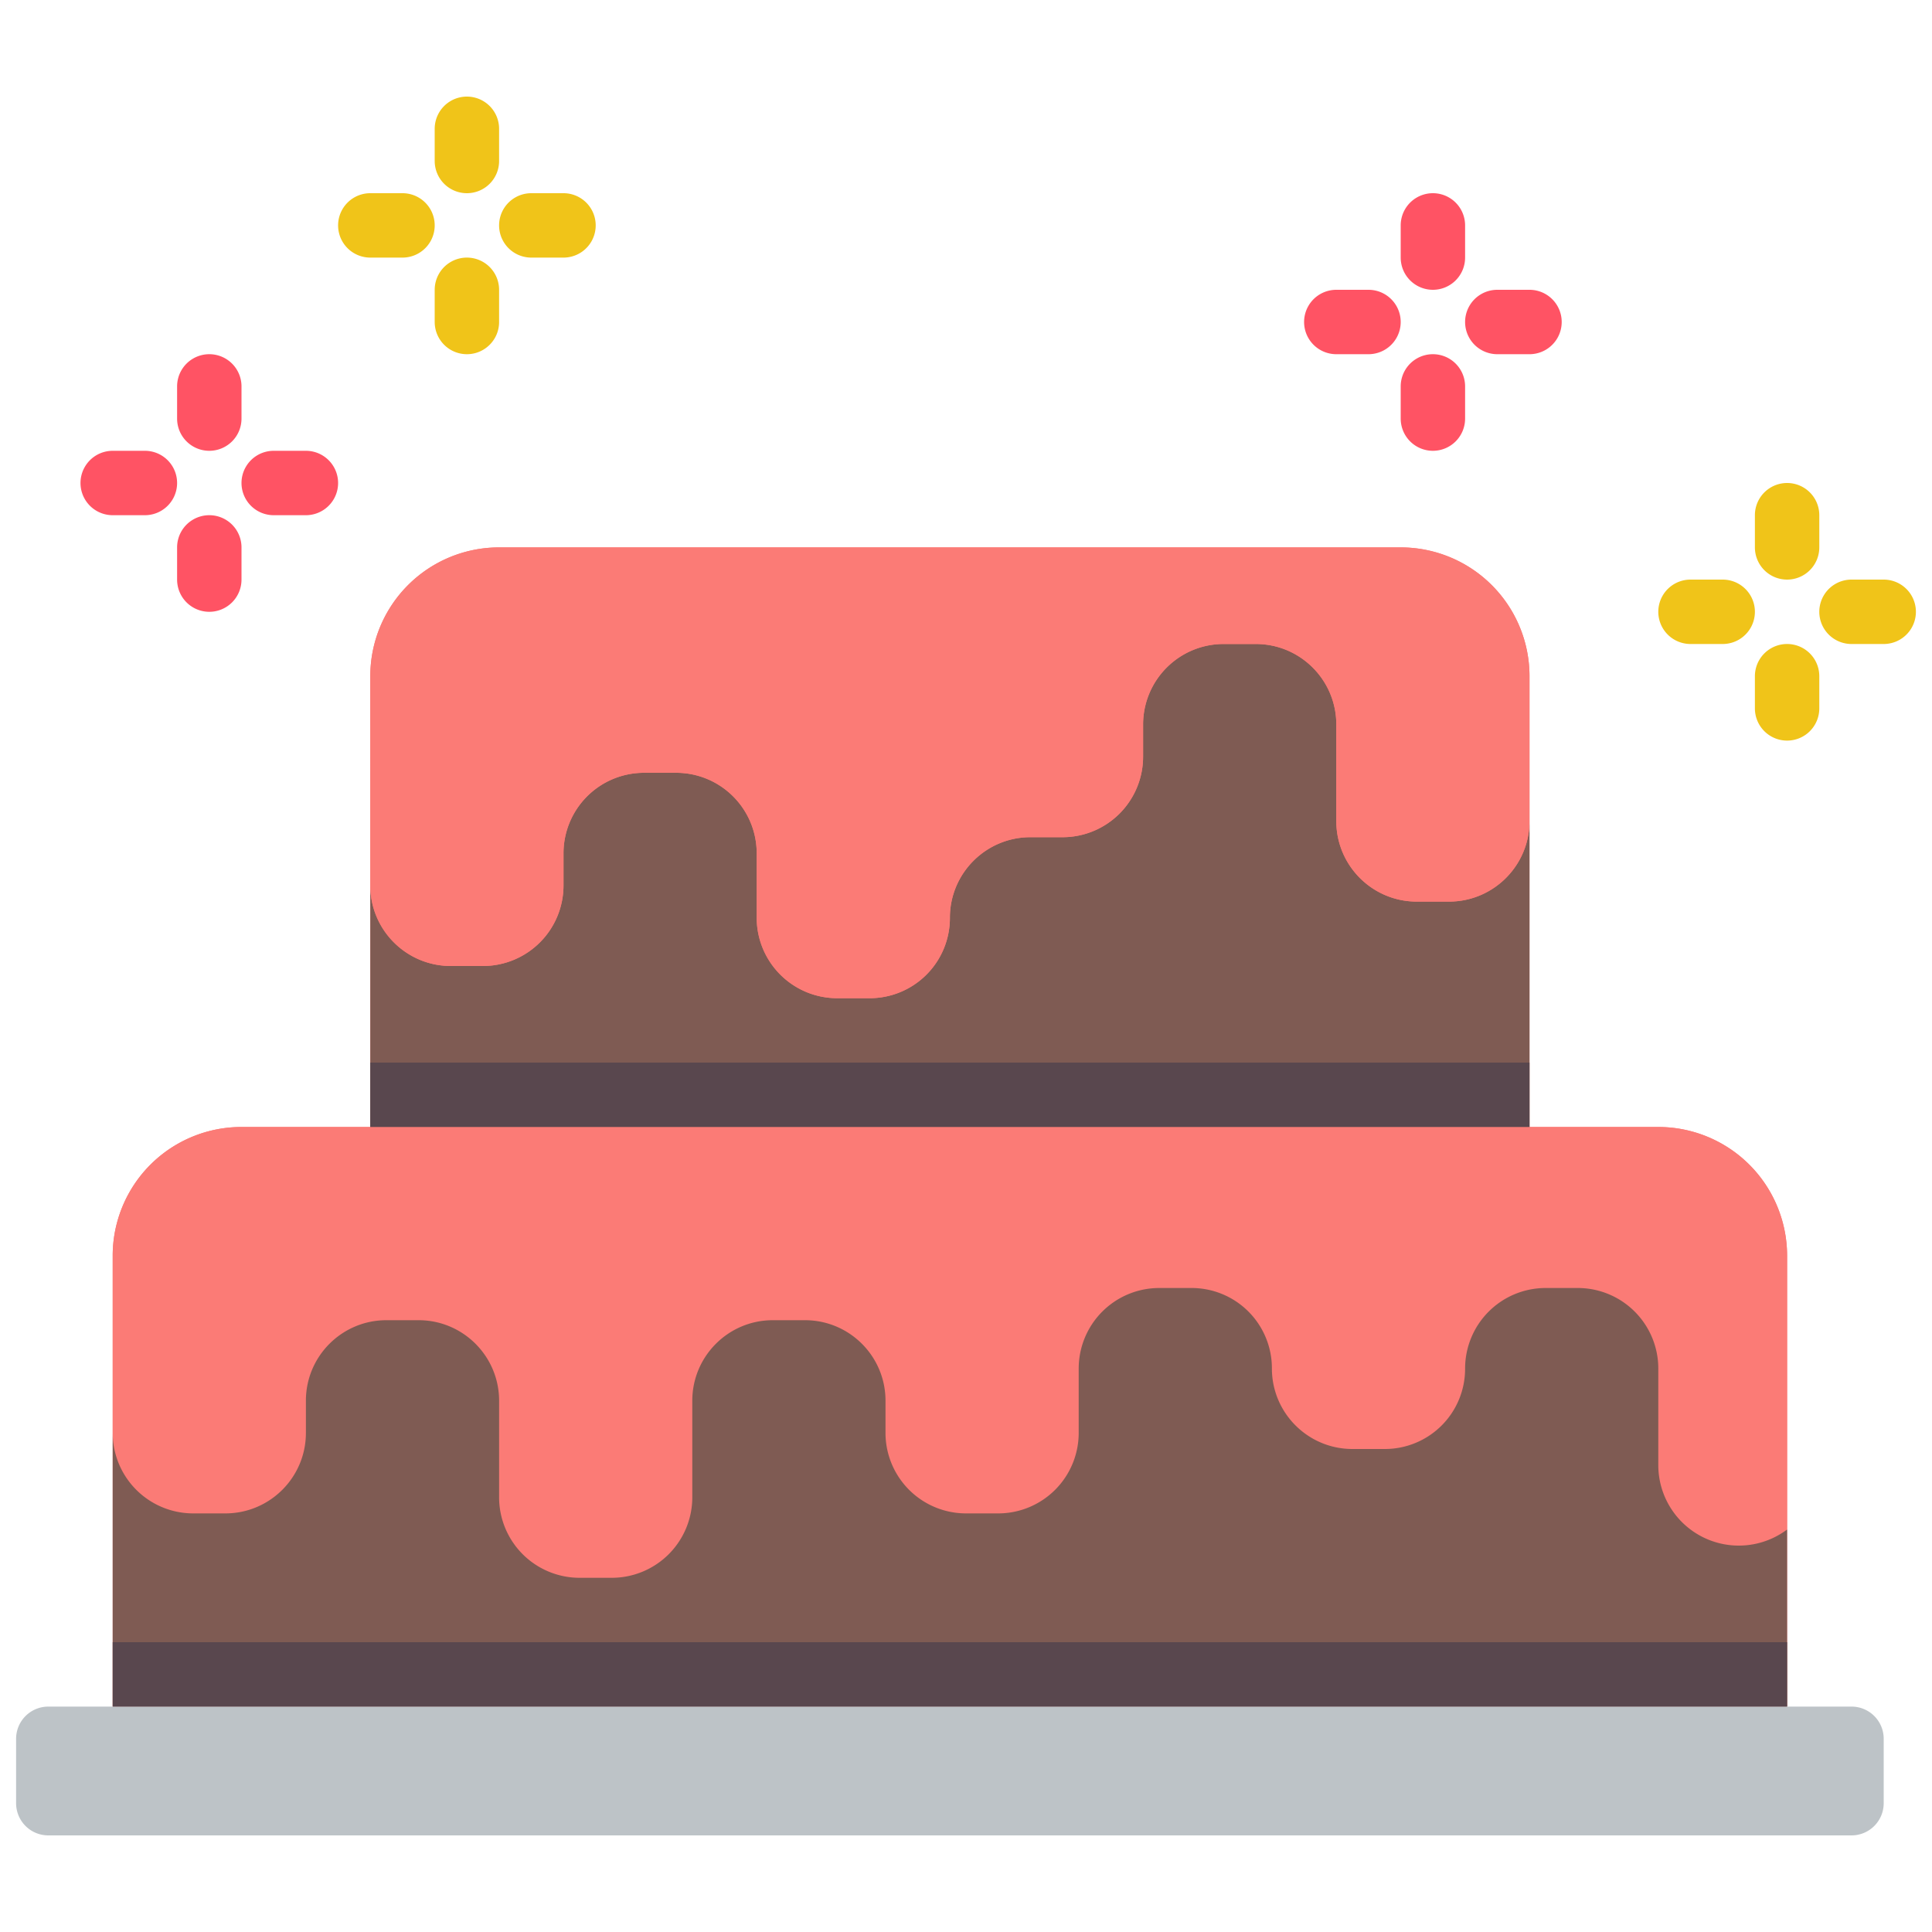
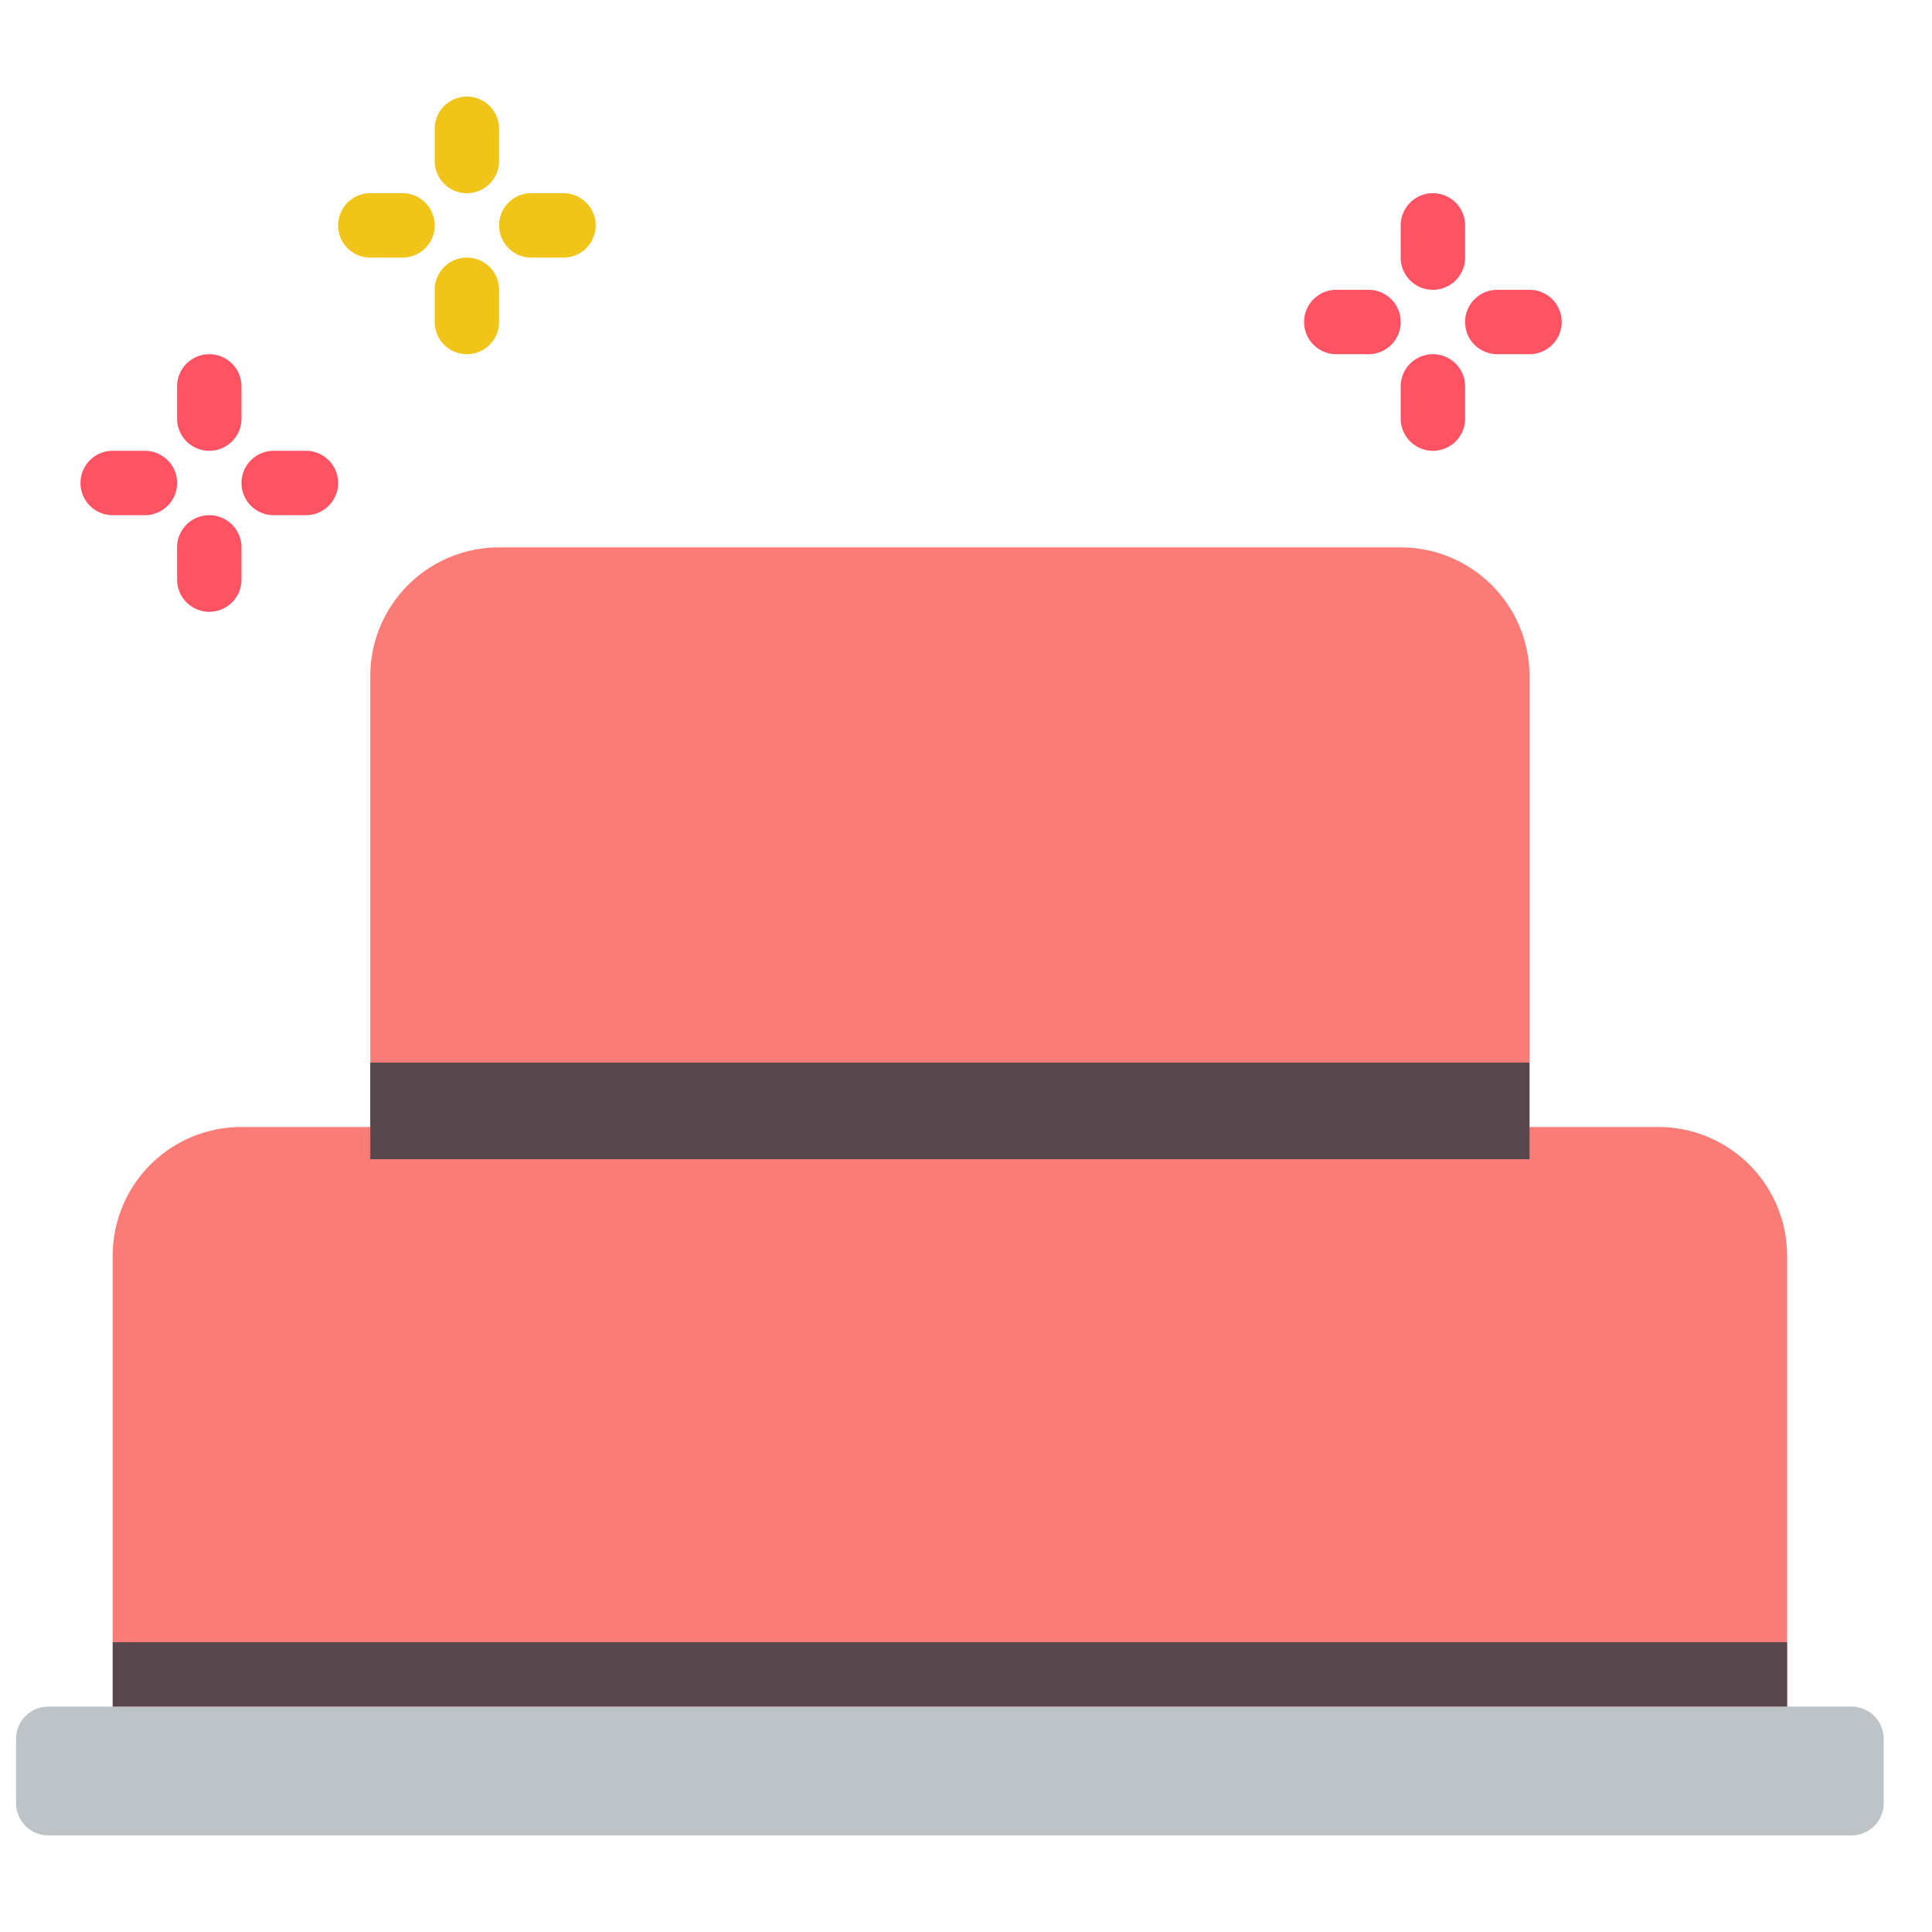
<svg xmlns="http://www.w3.org/2000/svg" fill-rule="evenodd" stroke-linejoin="round" stroke-miterlimit="2" clip-rule="evenodd" viewBox="0 0 120 120">
  <g fill-rule="nonzero">
    <path fill="#fb7b76" d="M103 70h-8V42a7.993 7.993 0 0 0-2.343-5.657A7.993 7.993 0 0 0 87 34H31a7.995 7.995 0 0 0-8 8v28h-8a7.994 7.994 0 0 0-8 8v28h104V78a8.001 8.001 0 0 0-8-8z" />
-     <path fill="#7f5b53" d="M95 51v19H23V55c0 2.761 2.239 4.999 5 5h2a5.003 5.003 0 0 0 5-5v-2a5.001 5.001 0 0 1 5-5h2c2.761.001 5 2.24 5 5v4a5.002 5.002 0 0 0 5 5h2a4.982 4.982 0 0 0 5-5c0-2.76 2.239-4.999 5-5h2a5.002 5.002 0 0 0 5-5v-2c.001-2.761 2.24-5 5-5h2c2.761 0 5 2.239 5 5v6c.001 2.761 2.24 5 5 5h2c2.76 0 4.999-2.239 5-5z" />
    <path fill="#59474e" d="M23 66h72v6H23z" />
-     <path fill="#fb7b76" d="M95 42v9c-.001 2.761-2.24 5-5 5h-2c-2.76 0-4.999-2.239-5-5v-6c0-2.761-2.239-5-5-5h-2a5.002 5.002 0 0 0-5 5v2a5.002 5.002 0 0 1-5 5h-2c-2.761.001-5 2.24-5 5a4.982 4.982 0 0 1-5 5h-2c-2.76-.001-4.999-2.24-5-5v-4a5.002 5.002 0 0 0-5-5h-2a5.001 5.001 0 0 0-5 5v2a5.003 5.003 0 0 1-5 5h-2c-2.761-.001-5-2.239-5-5V42a8.001 8.001 0 0 1 8-8h56c2.122 0 4.157.842 5.657 2.343A7.993 7.993 0 0 1 95 42zM111 78v17a4.995 4.995 0 0 1-8-4v-6a5.003 5.003 0 0 0-5-5h-2c-2.761.001-5 2.24-5 5a4.983 4.983 0 0 1-5 5h-2c-2.76-.001-4.999-2.24-5-5a4.985 4.985 0 0 0-5-5h-2a5.003 5.003 0 0 0-5 5v4a5.001 5.001 0 0 1-5 5h-2c-2.761-.001-4.999-2.24-5-5v-2c0-2.76-2.239-5-5-5h-2c-2.76 0-4.999 2.24-5 5v6a5.002 5.002 0 0 1-5 5h-2a5.002 5.002 0 0 1-5-5v-6c-.001-2.76-2.24-5-5-5h-2c-2.761 0-5 2.24-5 5v2a5.002 5.002 0 0 1-5 5h-2c-2.76-.001-4.999-2.24-5-5V78a7.994 7.994 0 0 1 8-8h88a7.995 7.995 0 0 1 8 8z" />
-     <path fill="#7f5b53" d="M111 95v11H7V89a5.002 5.002 0 0 0 5 5h2c2.761-.001 5-2.24 5-5v-2c0-2.76 2.239-5 5-5h2c2.76 0 4.999 2.24 5 5v6a5.002 5.002 0 0 0 5 5h2a5.002 5.002 0 0 0 5-5v-6c.001-2.76 2.24-5 5-5h2c2.761 0 5 2.24 5 5v2a5.002 5.002 0 0 0 5 5h2a5.001 5.001 0 0 0 5-5v-4a5.003 5.003 0 0 1 5-5h2a4.987 4.987 0 0 1 5 5c.001 2.76 2.24 4.999 5 5h2a4.981 4.981 0 0 0 5-5 5.003 5.003 0 0 1 5-5h2a5.003 5.003 0 0 1 5 5v6a5 5 0 0 0 8 4z" />
    <path fill="#f0c419" d="M29 12a2 2 0 0 1-2-2V8a2 2 0 0 1 4 0v2a2 2 0 0 1-2 2zM35 16h-2a2 2 0 0 1 0-4h2a2 2 0 0 1 0 4zM29 22a2 2 0 0 1-2-2v-2a2 2 0 0 1 4 0v2c0 1.105-.895 2-2 2zM25 16h-2a2 2 0 0 1 0-4h2a2 2 0 0 1 0 4z" />
    <g fill="#ff5364">
      <path d="M13 28a2 2 0 0 1-2-2v-2a2 2 0 1 1 4 0v2a2 2 0 0 1-2 2zM19 32h-2a2 2 0 0 1 0-4h2a2 2 0 0 1 0 4zM13 38a2 2 0 0 1-2-2v-2a2 2 0 1 1 4 0v2a2 2 0 0 1-2 2zM9 32H7a2 2 0 0 1 0-4h2a2 2 0 0 1 0 4zM89 18a2 2 0 0 1-2-2v-2a2 2 0 0 1 4 0v2a2 2 0 0 1-2 2zM95 22h-2a2 2 0 1 1 0-4h2a2 2 0 0 1 0 4zM85 22h-2a2 2 0 1 1 0-4h2a2 2 0 0 1 0 4zM89 28a2 2 0 0 1-2-2v-2a2 2 0 0 1 4 0v2a2 2 0 0 1-2 2z" />
    </g>
-     <path fill="#f0c419" d="M111 36a2 2 0 0 1-2-2v-2a2 2 0 0 1 4 0v2a2 2 0 0 1-2 2zM117 40h-2a2 2 0 1 1 0-4h2a2 2 0 0 1 0 4zM111 46a2 2 0 0 1-2-2v-2a2 2 0 0 1 4 0v2a2 2 0 0 1-2 2zM107 40h-2a2 2 0 1 1 0-4h2a2 2 0 0 1 0 4z" />
    <path fill="#bdc3c7" d="M3 106h112c1.105 0 2 .895 2 2v4a2 2 0 0 1-2 2H3a2 2 0 0 1-2-2v-4a2 2 0 0 1 2-2z" />
    <path fill="#59474e" d="M7 102h104v4H7z" />
  </g>
</svg>